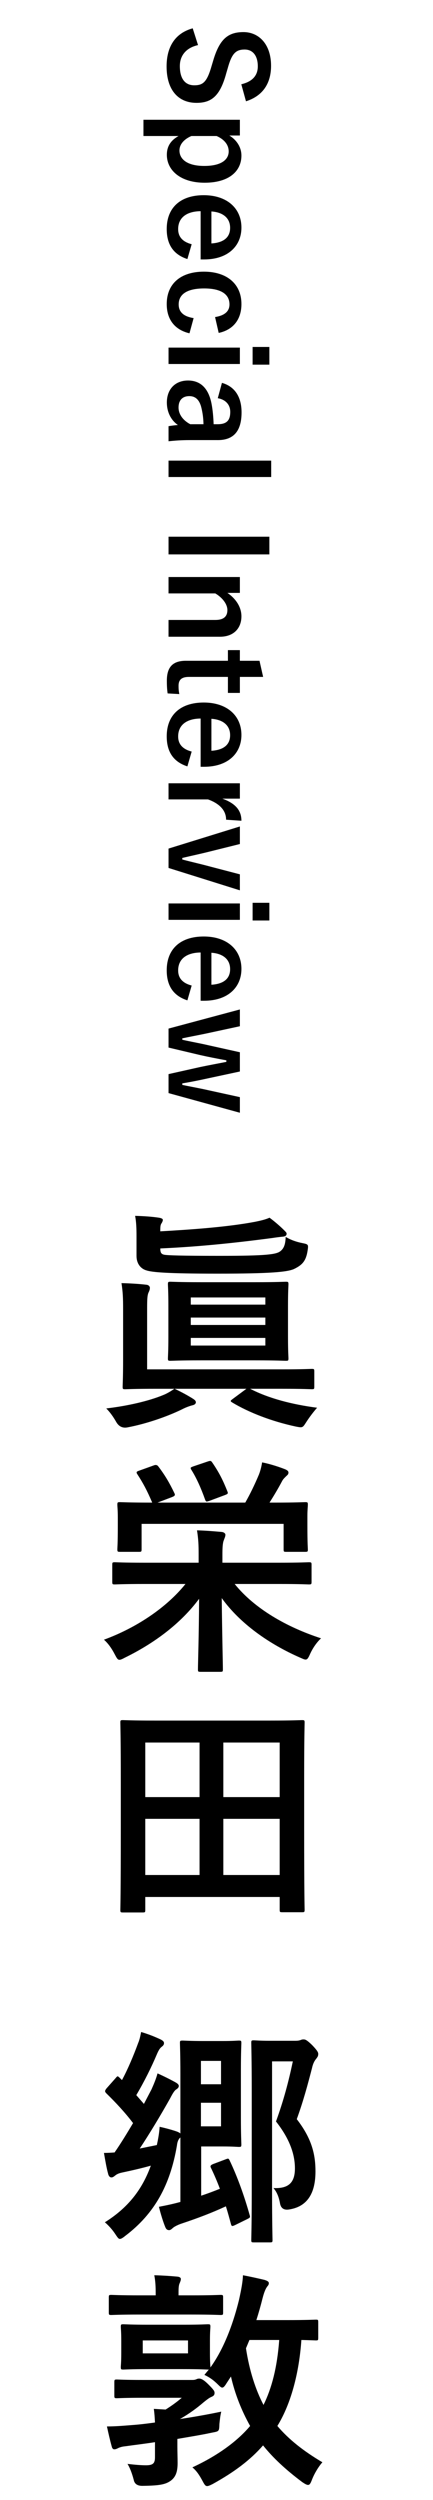
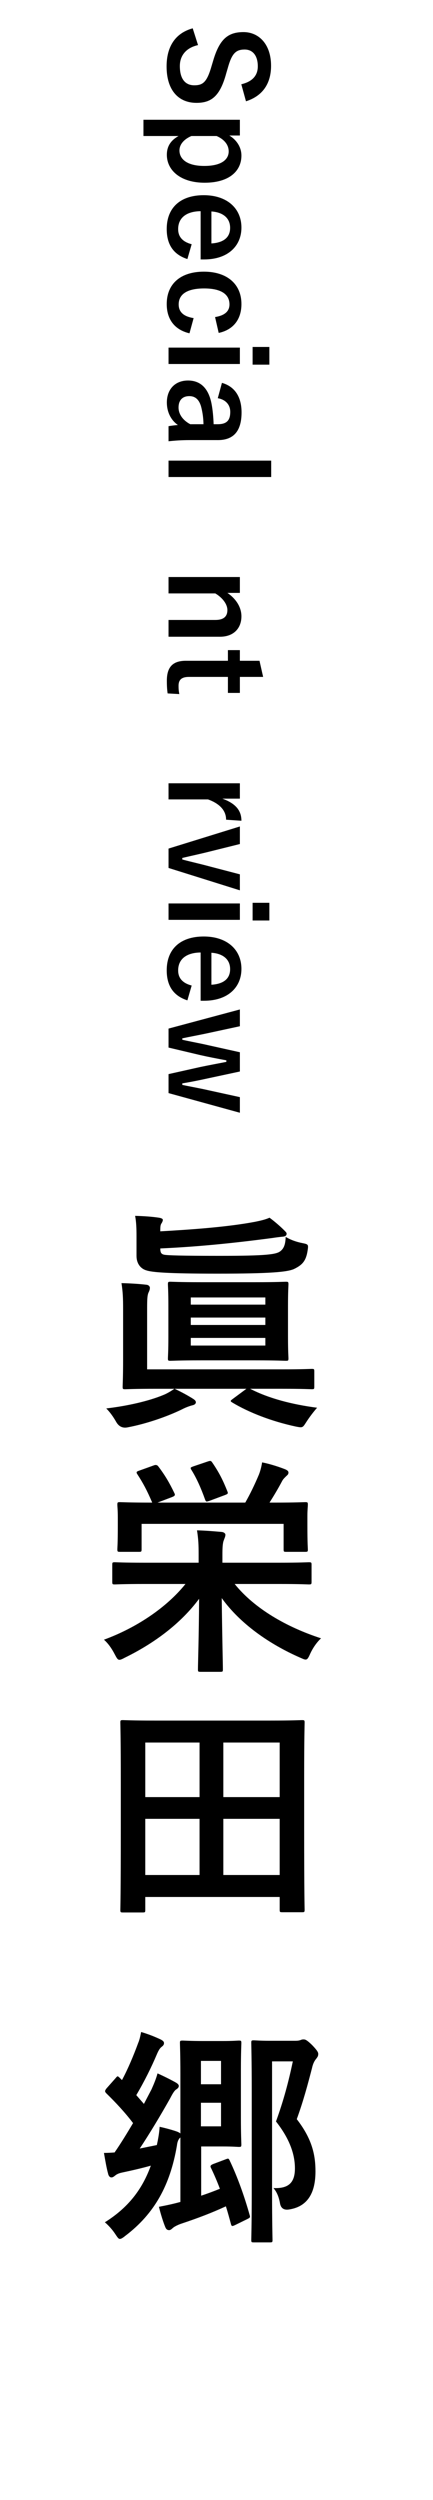
<svg xmlns="http://www.w3.org/2000/svg" id="_レイヤー_2" data-name="レイヤー_2" viewBox="0 0 60 346">
  <defs>
    <style>
      .cls-1 {
        fill: none;
      }

      .cls-2 {
        clip-path: url(#clippath);
      }
    </style>
    <clipPath id="clippath">
      <rect class="cls-1" width="60" height="346" />
    </clipPath>
  </defs>
  <g id="_レイヤー_2-2" data-name="レイヤー_2">
    <g class="cls-2">
      <g>
        <g>
          <path d="M34.659,192.211c2.592,1.344,5.855,2.176,9.279,2.624-.448.512-1.056,1.28-1.6,2.144-.416.64-.448.64-1.408.448-3.264-.704-6.431-1.92-8.767-3.328-.288-.192-.256-.224.128-.512l1.856-1.376h-9.952c.96.448,1.888.96,2.592,1.408.288.192.352.32.352.48s-.16.32-.416.384c-.288.064-.768.224-1.248.448-1.888.96-4.928,2.08-7.808,2.624q-.992.192-1.536-.704c-.416-.736-.864-1.376-1.408-1.92,3.04-.352,5.984-1.056,7.903-1.856.416-.16.992-.48,1.536-.864h-2.592c-2.976,0-4.032.064-4.224.064-.32,0-.352-.032-.352-.352,0-.224.064-1.312.064-3.712v-7.008c0-1.536-.032-2.368-.224-3.616,1.184.032,2.336.096,3.456.224.32.032.48.256.48.416,0,.224-.064.416-.192.672-.16.384-.192.864-.192,2.24v8.383h18.623c2.976,0,4-.064,4.192-.064.32,0,.352.032.352.352v2.112c0,.32-.032.352-.352.352-.192,0-1.216-.064-4.192-.064h-4.352ZM22.212,170.421c4.511-.256,9.343-.608,13.087-1.312.96-.192,1.568-.352,2.048-.576.736.544,1.472,1.184,2.016,1.728.256.256.352.352.352.48,0,.224-.128.384-.512.416-.384.032-1.088.128-1.504.192-5.568.736-10.463,1.216-15.487,1.44,0,.576.128.768.512.864.416.096,2.496.16,7.711.16,6.496,0,7.903-.192,8.447-.672.48-.384.672-.96.704-1.952.672.416,1.504.704,2.336.864.8.16.832.192.704,1.024-.224,1.504-.8,2.016-1.824,2.528-.896.448-3.295.672-10.655.672-7.007,0-9.055-.192-9.855-.448-.768-.224-1.376-.896-1.376-2.016v-2.752c0-1.056-.032-1.92-.192-2.784,1.088.032,2.24.096,3.295.256.416.064.544.192.544.288,0,.192-.096.352-.192.512-.128.192-.16.384-.16.992v.096ZM35.427,177.46c2.912,0,3.968-.064,4.192-.064.32,0,.352.032.352.384,0,.192-.064.96-.064,2.912v4.352c0,1.984.064,2.752.064,2.944,0,.32-.032.352-.352.352-.224,0-1.28-.064-4.192-.064h-7.615c-2.944,0-3.968.064-4.192.064-.32,0-.352-.032-.352-.352,0-.192.064-.96.064-2.944v-4.352c0-1.952-.064-2.72-.064-2.912,0-.352.032-.384.352-.384.224,0,1.248.064,4.192.064h7.615ZM26.436,180.564h10.335v-.992h-10.335v.992ZM36.771,183.38v-1.024h-10.335v1.024h10.335ZM36.771,185.172h-10.335v1.056h10.335v-1.056Z" />
          <path d="M20.036,219.227c-2.943,0-3.936.064-4.127.064-.32,0-.352-.032-.352-.352v-2.368c0-.32.032-.352.352-.352.192,0,1.184.064,4.127.064h7.488v-1.088c0-1.44-.032-2.112-.224-3.392,1.152.032,2.336.128,3.424.224.32.032.512.224.512.384,0,.256-.128.48-.224.768-.16.384-.192,1.056-.192,1.984v1.12h7.872c2.912,0,3.904-.064,4.096-.064.352,0,.384.032.384.352v2.368c0,.32-.032.352-.384.352-.192,0-1.184-.064-4.096-.064h-6.175c2.751,3.424,7.231,5.984,11.967,7.52-.608.576-1.12,1.312-1.504,2.144-.256.576-.384.8-.64.8-.192,0-.416-.128-.8-.288-4.288-1.888-8.287-4.704-10.815-8.223.064,5.568.16,9.055.16,9.855,0,.32-.032.352-.352.352h-2.752c-.32,0-.352-.032-.352-.352,0-.768.128-4.288.16-9.759-2.528,3.424-6.24,6.176-10.303,8.159-.352.192-.576.288-.736.288-.256,0-.384-.256-.672-.8-.416-.8-.896-1.472-1.472-1.984,4.543-1.664,8.703-4.48,11.295-7.711h-5.664ZM21.316,202.813q.384-.16.608.128c.928,1.216,1.568,2.304,2.24,3.712.128.256.096.384-.32.544l-2.016.768h12.159c.672-1.184,1.28-2.432,1.888-3.872.16-.416.32-.928.448-1.696,1.12.224,2.304.608,3.2.96.288.128.448.256.448.448s-.064.288-.288.48c-.192.192-.416.384-.576.672-.576,1.088-1.152,2.048-1.76,3.008h.64c3.04,0,4.096-.064,4.32-.064.32,0,.352.032.352.384,0,.192-.064.704-.064,1.504v1.28c0,2.688.064,3.168.064,3.36,0,.32-.032.352-.352.352h-2.656c-.32,0-.352-.032-.352-.352v-3.52h-19.678v3.488c0,.352-.032.384-.352.384h-2.656c-.32,0-.352-.032-.352-.384,0-.192.064-.672.064-3.328v-1.024c0-1.056-.064-1.568-.064-1.76,0-.352.032-.384.352-.384.224,0,1.312.064,4.319.064h.16c-.736-1.728-1.28-2.72-2.048-3.904-.192-.288-.16-.384.224-.512l2.048-.736ZM28.803,202.269c.384-.128.448-.096.64.192.96,1.408,1.472,2.464,2.048,3.904.128.32.128.384-.288.544l-2.144.8c-.48.16-.512.16-.64-.16-.544-1.536-1.184-2.976-1.888-4.096-.192-.32-.16-.352.288-.512l1.984-.672Z" />
          <path d="M17.028,264.691c-.32,0-.352-.032-.352-.352,0-.224.064-2.144.064-11.391v-6.144c0-6.176-.064-8.159-.064-8.384,0-.32.032-.352.352-.352.224,0,1.312.064,4.352.064h16.127c3.04,0,4.127-.064,4.352-.064.32,0,.352.032.352.352,0,.224-.064,2.208-.064,7.424v7.104c0,9.247.064,11.167.064,11.359,0,.32-.032.352-.352.352h-2.752c-.32,0-.352-.032-.352-.352v-1.76h-18.623v1.792c0,.32-.032.352-.352.352h-2.751ZM20.132,248.724h7.52v-7.551h-7.52v7.551ZM27.651,259.507v-7.775h-7.52v7.775h7.52ZM30.947,241.173v7.551h7.807v-7.551h-7.807ZM38.754,259.507v-7.775h-7.807v7.775h7.807Z" />
          <path d="M24.868,295.956c-.128.16-.288.416-.352.992-.928,5.471-3.104,9.439-7.167,12.511-.352.288-.576.416-.736.416-.192,0-.32-.192-.64-.672-.416-.64-.96-1.216-1.44-1.632,3.264-2.048,5.184-4.575,6.368-7.839-1.248.352-2.496.64-4,.96-.608.128-.832.32-.992.448s-.288.224-.48.224-.384-.192-.448-.512c-.224-.8-.416-1.952-.576-2.88.512,0,.992-.032,1.472-.064.928-1.344,1.76-2.72,2.56-4.064-1.056-1.408-2.4-2.848-3.68-4.096-.128-.128-.192-.224-.192-.32s.064-.224.192-.384l1.248-1.408c.288-.352.288-.32.544-.096l.352.352c.8-1.472,1.632-3.456,2.24-5.12.192-.448.288-.896.416-1.536.992.288,1.952.672,2.752,1.056.288.16.416.288.416.48,0,.256-.16.384-.32.512-.256.192-.448.512-.704,1.12-.704,1.664-1.696,3.68-2.816,5.568l1.056,1.216,1.056-2.016c.384-.864.64-1.504.832-2.208.864.384,1.824.864,2.56,1.28.16.096.384.256.384.448,0,.16-.064.288-.288.448-.288.16-.512.512-.928,1.312-1.312,2.336-2.816,4.832-4.192,6.912l2.368-.48.128-.608c.128-.672.224-1.312.256-1.92.768.16,1.92.48,2.432.672.224.096.352.16.448.256v-8.191c0-2.752-.064-4.096-.064-4.32,0-.32.032-.352.384-.352.192,0,1.088.064,2.88.064h2.656c1.472,0,2.048-.064,2.24-.064.32,0,.352.032.352.352,0,.192-.064,1.344-.064,3.68v6.656c0,2.368.064,3.488.064,3.68,0,.32-.032.352-.352.352-.192,0-.768-.064-2.24-.064h-2.976v6.815c.864-.288,1.728-.608,2.592-.96-.384-1.024-.8-1.984-1.216-2.848-.16-.288-.096-.416.288-.576l1.696-.64c.352-.128.416-.192.576.128,1.088,2.272,2.048,4.959,2.784,7.583.096.288.064.352-.32.544l-1.696.832c-.416.192-.48.192-.576-.128-.224-.832-.448-1.664-.704-2.464-2.016.928-3.872,1.632-6.271,2.432-.512.192-.864.384-1.056.544-.16.128-.32.32-.544.32s-.384-.096-.512-.384c-.288-.672-.672-1.92-.896-2.848,1.184-.224,2.048-.416,2.976-.672v-8.927l-.128.128ZM27.843,285.236v3.232h2.784v-3.232h-2.784ZM30.627,291.028h-2.784v3.264h2.784v-3.264ZM35.171,310.354c-.32,0-.352-.032-.352-.32,0-.224.064-2.336.064-6.688v-13.855c0-4.384-.064-6.528-.064-6.751,0-.32.032-.352.352-.352.224,0,.864.064,2.176.064h3.552c.352,0,.544-.032.736-.096.128-.064.256-.096.416-.096.256,0,.448.064,1.184.768.736.768.864,1.024.864,1.248,0,.32-.128.448-.288.672-.224.256-.448.672-.576,1.28-.608,2.336-1.184,4.512-2.112,7.072,2.112,2.72,2.592,4.927,2.592,7.231,0,3.104-1.184,4.927-3.744,5.28q-1.024.128-1.184-.928c-.16-.864-.448-1.536-.896-2.048,2.112.096,2.976-.768,2.976-2.72,0-1.92-.704-4.064-2.624-6.496,1.056-2.912,1.728-5.439,2.335-8.319h-2.879v18.015c0,4.288.064,6.528.064,6.719,0,.288-.032.32-.384.32h-2.208Z" />
-           <path d="M22.948,333.491c.864-.544,1.568-1.056,2.24-1.632h-5.312c-2.624,0-3.488.064-3.68.064-.32,0-.352-.032-.352-.352v-1.856c0-.352.032-.384.352-.384.192,0,1.056.064,3.68.064h6.783c.256,0,.384-.032.544-.096.128-.064.256-.096.384-.096.256,0,.576.096,1.312.832.768.768.832.928.832,1.152,0,.288-.128.416-.416.544-.32.128-.64.384-1.12.768-.928.8-2.016,1.6-3.264,2.304,1.92-.288,3.904-.64,5.728-1.024-.128.512-.192,1.088-.256,1.696-.032,1.056-.032,1.024-1.056,1.216-1.472.32-3.104.576-4.768.864v1.024c0,.768.032,1.664.032,2.304,0,1.152-.224,1.92-.96,2.464-.736.512-1.504.672-3.936.704q-1.024,0-1.184-.832c-.256-.96-.544-1.696-.864-2.208,1.088.128,1.92.192,2.56.192.992,0,1.248-.288,1.248-1.12v-2.08c-1.408.224-2.815.384-4.16.576-.352.032-.736.128-1.024.288-.128.064-.288.128-.448.128-.224,0-.32-.192-.384-.48-.224-.8-.448-1.792-.64-2.688,1.184,0,2.272-.096,3.488-.192.928-.064,2.016-.192,3.167-.352-.032-.64-.064-1.216-.16-1.888l1.632.096ZM19.428,320.34c-2.848,0-3.839.064-4,.064-.32,0-.352-.032-.352-.352v-2.08c0-.32.032-.352.352-.352.16,0,1.152.064,4,.064h2.144v-.384c0-.8-.032-1.568-.192-2.4,1.184.032,2.112.096,3.2.192.32.032.48.16.48.32,0,.192-.064.352-.16.576-.128.288-.16.608-.16,1.28v.416h1.792c2.848,0,3.84-.064,4.032-.064.32,0,.352.032.352.352v2.08c0,.32-.032.352-.352.352-.192,0-1.184-.064-4.032-.064h-7.104ZM44.098,323.539c0,.352-.032.384-.32.384-.128,0-.736-.032-2.016-.064-.32,4.64-1.472,8.895-3.328,11.903,1.6,1.888,3.647,3.488,6.239,5.024-.512.576-1.088,1.504-1.439,2.4-.192.512-.32.736-.544.736-.192,0-.416-.128-.8-.384-2.271-1.696-4.063-3.36-5.439-5.087-1.76,2.016-3.968,3.68-6.976,5.344-.384.192-.608.288-.768.288-.256,0-.384-.224-.64-.704-.448-.832-.832-1.408-1.408-1.888,3.328-1.536,6.144-3.52,8-5.728-1.184-2.112-2.112-4.448-2.656-6.847l-.608.928c-.256.416-.416.608-.608.608-.128,0-.288-.128-.544-.384-.704-.704-1.248-1.056-1.92-1.376l.608-.736h-.128c-.224,0-.992-.064-3.456-.064h-4.768c-2.432,0-3.264.064-3.487.064-.32,0-.352-.032-.352-.352,0-.224.064-.64.064-1.92v-1.728c0-1.248-.064-1.696-.064-1.92,0-.32.032-.352.352-.352.224,0,1.056.064,3.487.064h4.768c2.464,0,3.231-.064,3.456-.064.32,0,.352.032.352.352,0,.192-.064.672-.064,1.92v1.728c0,1.28.064,1.728.064,1.92v.064c2.08-2.88,3.296-6.624,3.968-9.375.352-1.6.512-2.528.544-3.392,1.024.192,2.016.416,2.976.64.416.128.608.256.608.448s-.064.288-.224.48c-.288.384-.48.992-.64,1.6-.256,1.024-.544,2.048-.864,3.04h4.191c2.88,0,3.872-.064,4.064-.064.288,0,.32.032.32.352v2.144ZM26.051,323.923h-6.271v1.792h6.271v-1.792ZM34.083,325.011c.48,3.136,1.344,5.76,2.432,7.84,1.12-2.272,1.888-5.12,2.176-8.991h-4.127l-.48,1.152Z" />
        </g>
        <g>
          <path d="M33.437,11.663c1.513-.36,2.287-1.188,2.287-2.485,0-1.477-.702-2.323-1.818-2.323-1.224,0-1.783.54-2.341,2.557l-.216.738c-.864,3.187-2.071,4.087-4.124,4.087-2.449,0-4.141-1.693-4.141-5.042,0-2.719,1.188-4.609,3.619-5.276l.738,2.323c-1.621.36-2.521,1.423-2.521,2.899,0,1.837.792,2.665,1.999,2.665s1.764-.432,2.413-2.719l.216-.72c.882-2.971,2.053-3.925,4.195-3.925,2.107,0,3.817,1.656,3.817,4.663,0,2.449-1.152,4.177-3.475,4.915l-.648-2.359Z" />
          <path d="M31.78,18.754c1.08.666,1.674,1.692,1.674,2.773,0,2.161-1.71,3.763-5.095,3.763s-5.24-1.747-5.24-3.871c0-1.188.576-2.017,1.621-2.593h-4.862v-2.25h13.36v2.179h-1.458ZM26.522,18.825c-1.044.45-1.656,1.17-1.656,1.999,0,1.188,1.044,2.143,3.439,2.143,2.376,0,3.385-.882,3.385-2.017,0-.828-.522-1.62-1.674-2.125h-3.493Z" />
          <path d="M27.801,29.229c-1.873.018-3.115.846-3.115,2.485,0,1.026.576,1.747,1.873,2.089l-.594,2.052c-1.891-.612-2.863-1.962-2.863-4.159,0-2.953,1.891-4.681,5.131-4.681,3.223,0,5.222,1.819,5.222,4.483,0,2.521-1.836,4.411-5.186,4.411h-.468v-6.68ZM29.295,33.695c1.657-.108,2.593-.81,2.593-2.161,0-1.368-1.008-2.161-2.593-2.269v4.429Z" />
          <path d="M29.8,43.883c1.368-.216,1.999-.828,1.999-1.747,0-1.458-1.243-2.215-3.511-2.215-2.287,0-3.529.756-3.529,2.215,0,1.062.703,1.675,2.071,1.891l-.576,2.106c-2.053-.486-3.151-1.927-3.151-4.051,0-2.809,1.927-4.483,5.149-4.483s5.204,1.729,5.204,4.483c0,2.125-1.134,3.565-3.151,3.997l-.504-2.197Z" />
          <path d="M23.354,50.379v-2.269h9.885v2.269h-9.885ZM35.003,50.469v-2.449h2.323v2.449h-2.323Z" />
          <path d="M30.754,52.989c1.782.504,2.719,1.945,2.719,4.087,0,2.557-1.08,3.835-3.277,3.835h-3.925c-1.152,0-2.089.072-2.917.162v-2.089c.432-.072.72-.108,1.296-.162-1.008-.702-1.53-1.855-1.53-3.115,0-1.819,1.134-3.043,2.935-3.043,1.729,0,2.845,1.08,3.259,3.223.162.846.252,1.818.288,2.827h.558c1.242,0,1.747-.522,1.747-1.71,0-.936-.594-1.692-1.729-1.891l.576-2.125ZM28.197,58.714c-.018-.954-.144-1.656-.288-2.269-.252-1.062-.792-1.621-1.675-1.621-.936,0-1.494.558-1.494,1.584,0,.864.54,1.729,1.62,2.305h1.837Z" />
          <path d="M23.354,66.021v-2.269h14.225v2.269h-14.225Z" />
-           <path d="M23.354,76.731v-2.449h13.972v2.449h-13.972Z" />
          <path d="M31.51,82.059c1.17.792,1.944,1.963,1.944,3.241,0,1.639-1.062,2.827-2.971,2.827h-7.13v-2.323h6.5c1.134,0,1.657-.486,1.657-1.368,0-.792-.648-1.692-1.675-2.305h-6.482v-2.269h9.885v2.197h-1.729Z" />
          <path d="M33.239,93.687v2.215h-1.657v-2.215h-5.419c-.99,0-1.422.396-1.422,1.224,0,.378.018.738.108,1.152l-1.621-.09c-.09-.63-.108-1.17-.108-1.764,0-1.873.81-2.755,2.629-2.755h5.833v-1.476h1.657v1.476h2.719l.504,2.233h-3.223Z" />
-           <path d="M27.801,99.446c-1.873.018-3.115.846-3.115,2.485,0,1.026.576,1.746,1.873,2.089l-.594,2.052c-1.891-.612-2.863-1.963-2.863-4.159,0-2.953,1.891-4.681,5.131-4.681,3.223,0,5.222,1.819,5.222,4.483,0,2.521-1.836,4.411-5.186,4.411h-.468v-6.68ZM29.295,103.912c1.657-.108,2.593-.81,2.593-2.161,0-1.368-1.008-2.161-2.593-2.269v4.429Z" />
          <path d="M31.33,113.451c0-1.188-.774-2.179-2.503-2.809h-5.474v-2.233h9.885v2.125h-2.431c1.945.702,2.647,1.729,2.647,3.061l-2.125-.144Z" />
          <path d="M23.354,120.129v-2.683l9.885-3.061v2.431l-4.124,1.026c-1.35.342-2.484.576-3.853.9v.216c1.351.36,2.521.612,3.907.99l4.069,1.062v2.215l-9.885-3.097Z" />
          <path d="M23.354,127.31v-2.269h9.885v2.269h-9.885ZM35.003,127.4v-2.449h2.323v2.449h-2.323Z" />
          <path d="M27.801,131.828c-1.873.018-3.115.846-3.115,2.485,0,1.026.576,1.747,1.873,2.089l-.594,2.052c-1.891-.612-2.863-1.962-2.863-4.159,0-2.953,1.891-4.681,5.131-4.681,3.223,0,5.222,1.819,5.222,4.483,0,2.521-1.836,4.411-5.186,4.411h-.468v-6.68ZM29.295,136.293c1.657-.108,2.593-.81,2.593-2.161,0-1.368-1.008-2.161-2.593-2.269v4.429Z" />
          <path d="M23.354,151.289v-2.629l4.43-.99c1.116-.234,2.287-.45,3.583-.702v-.216c-1.278-.234-2.485-.468-3.601-.72l-4.412-1.044v-2.629l9.885-2.647v2.323l-4.339.936c-1.243.27-2.539.504-3.637.738v.198c1.116.252,2.449.486,3.601.756l4.375.972v2.665l-4.375.937c-1.225.27-2.467.522-3.601.702v.216c1.188.252,2.359.45,3.619.738l4.357.954v2.161l-9.885-2.719Z" />
        </g>
      </g>
    </g>
  </g>
</svg>